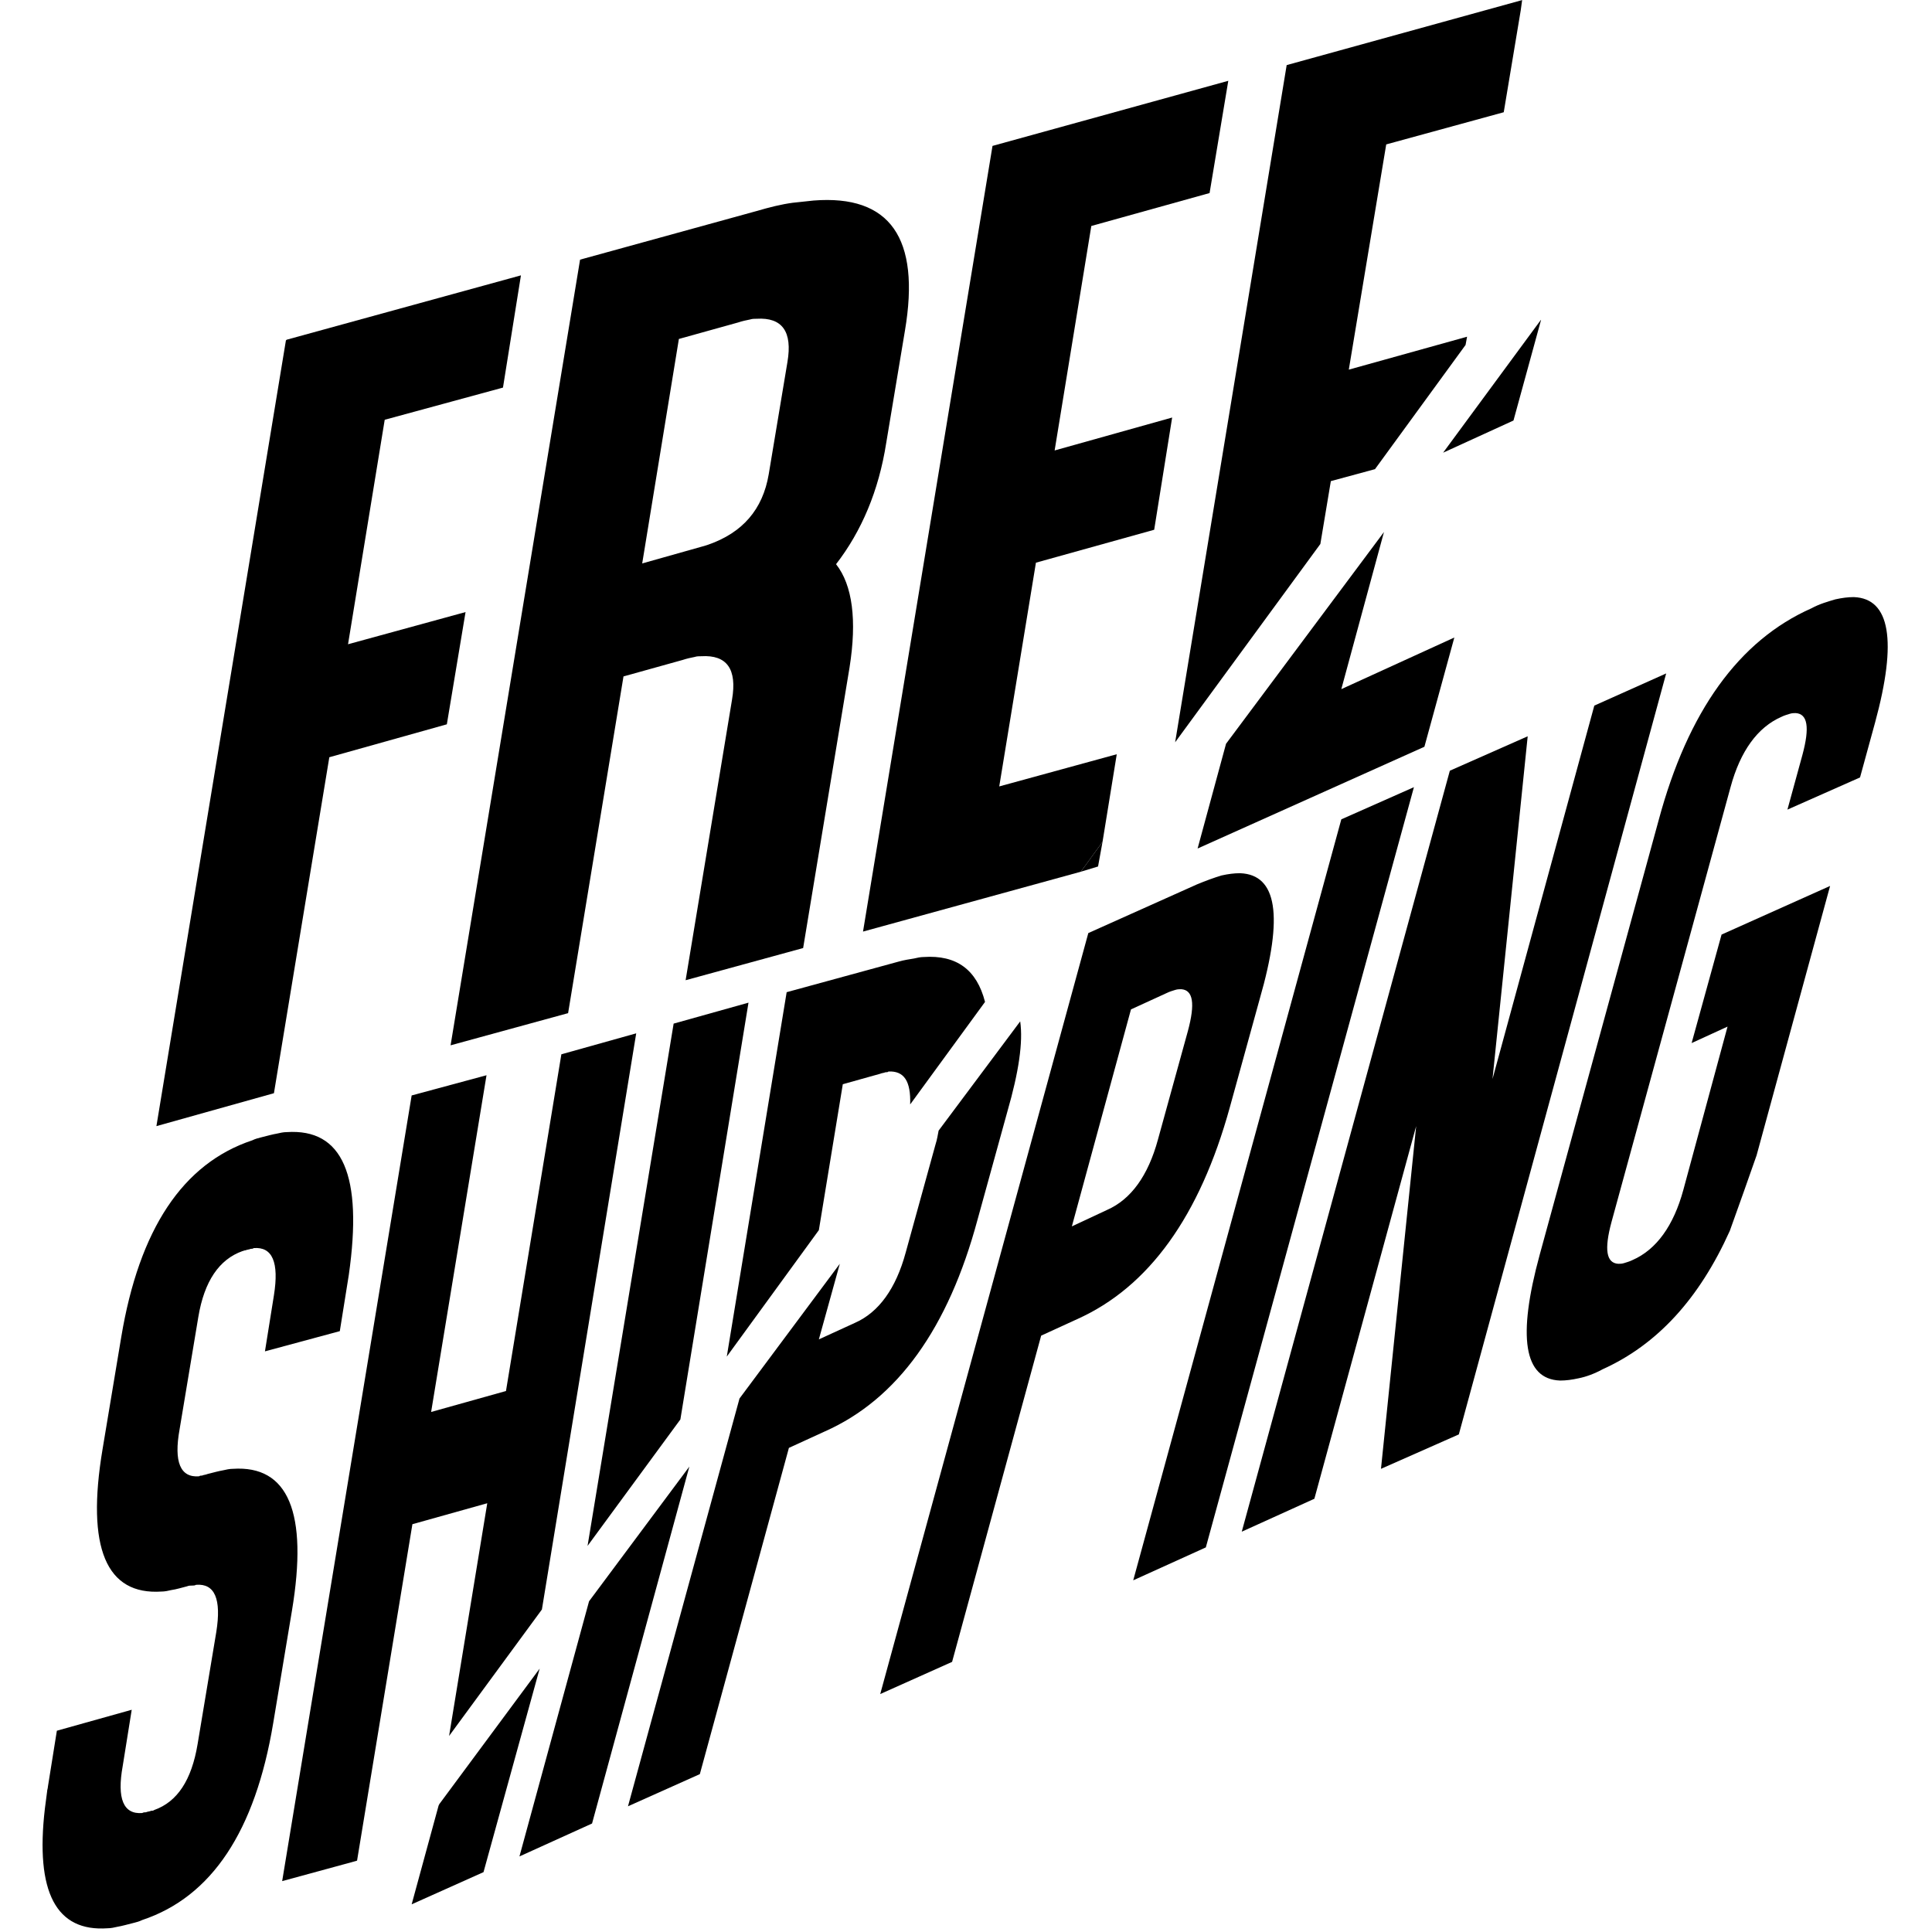
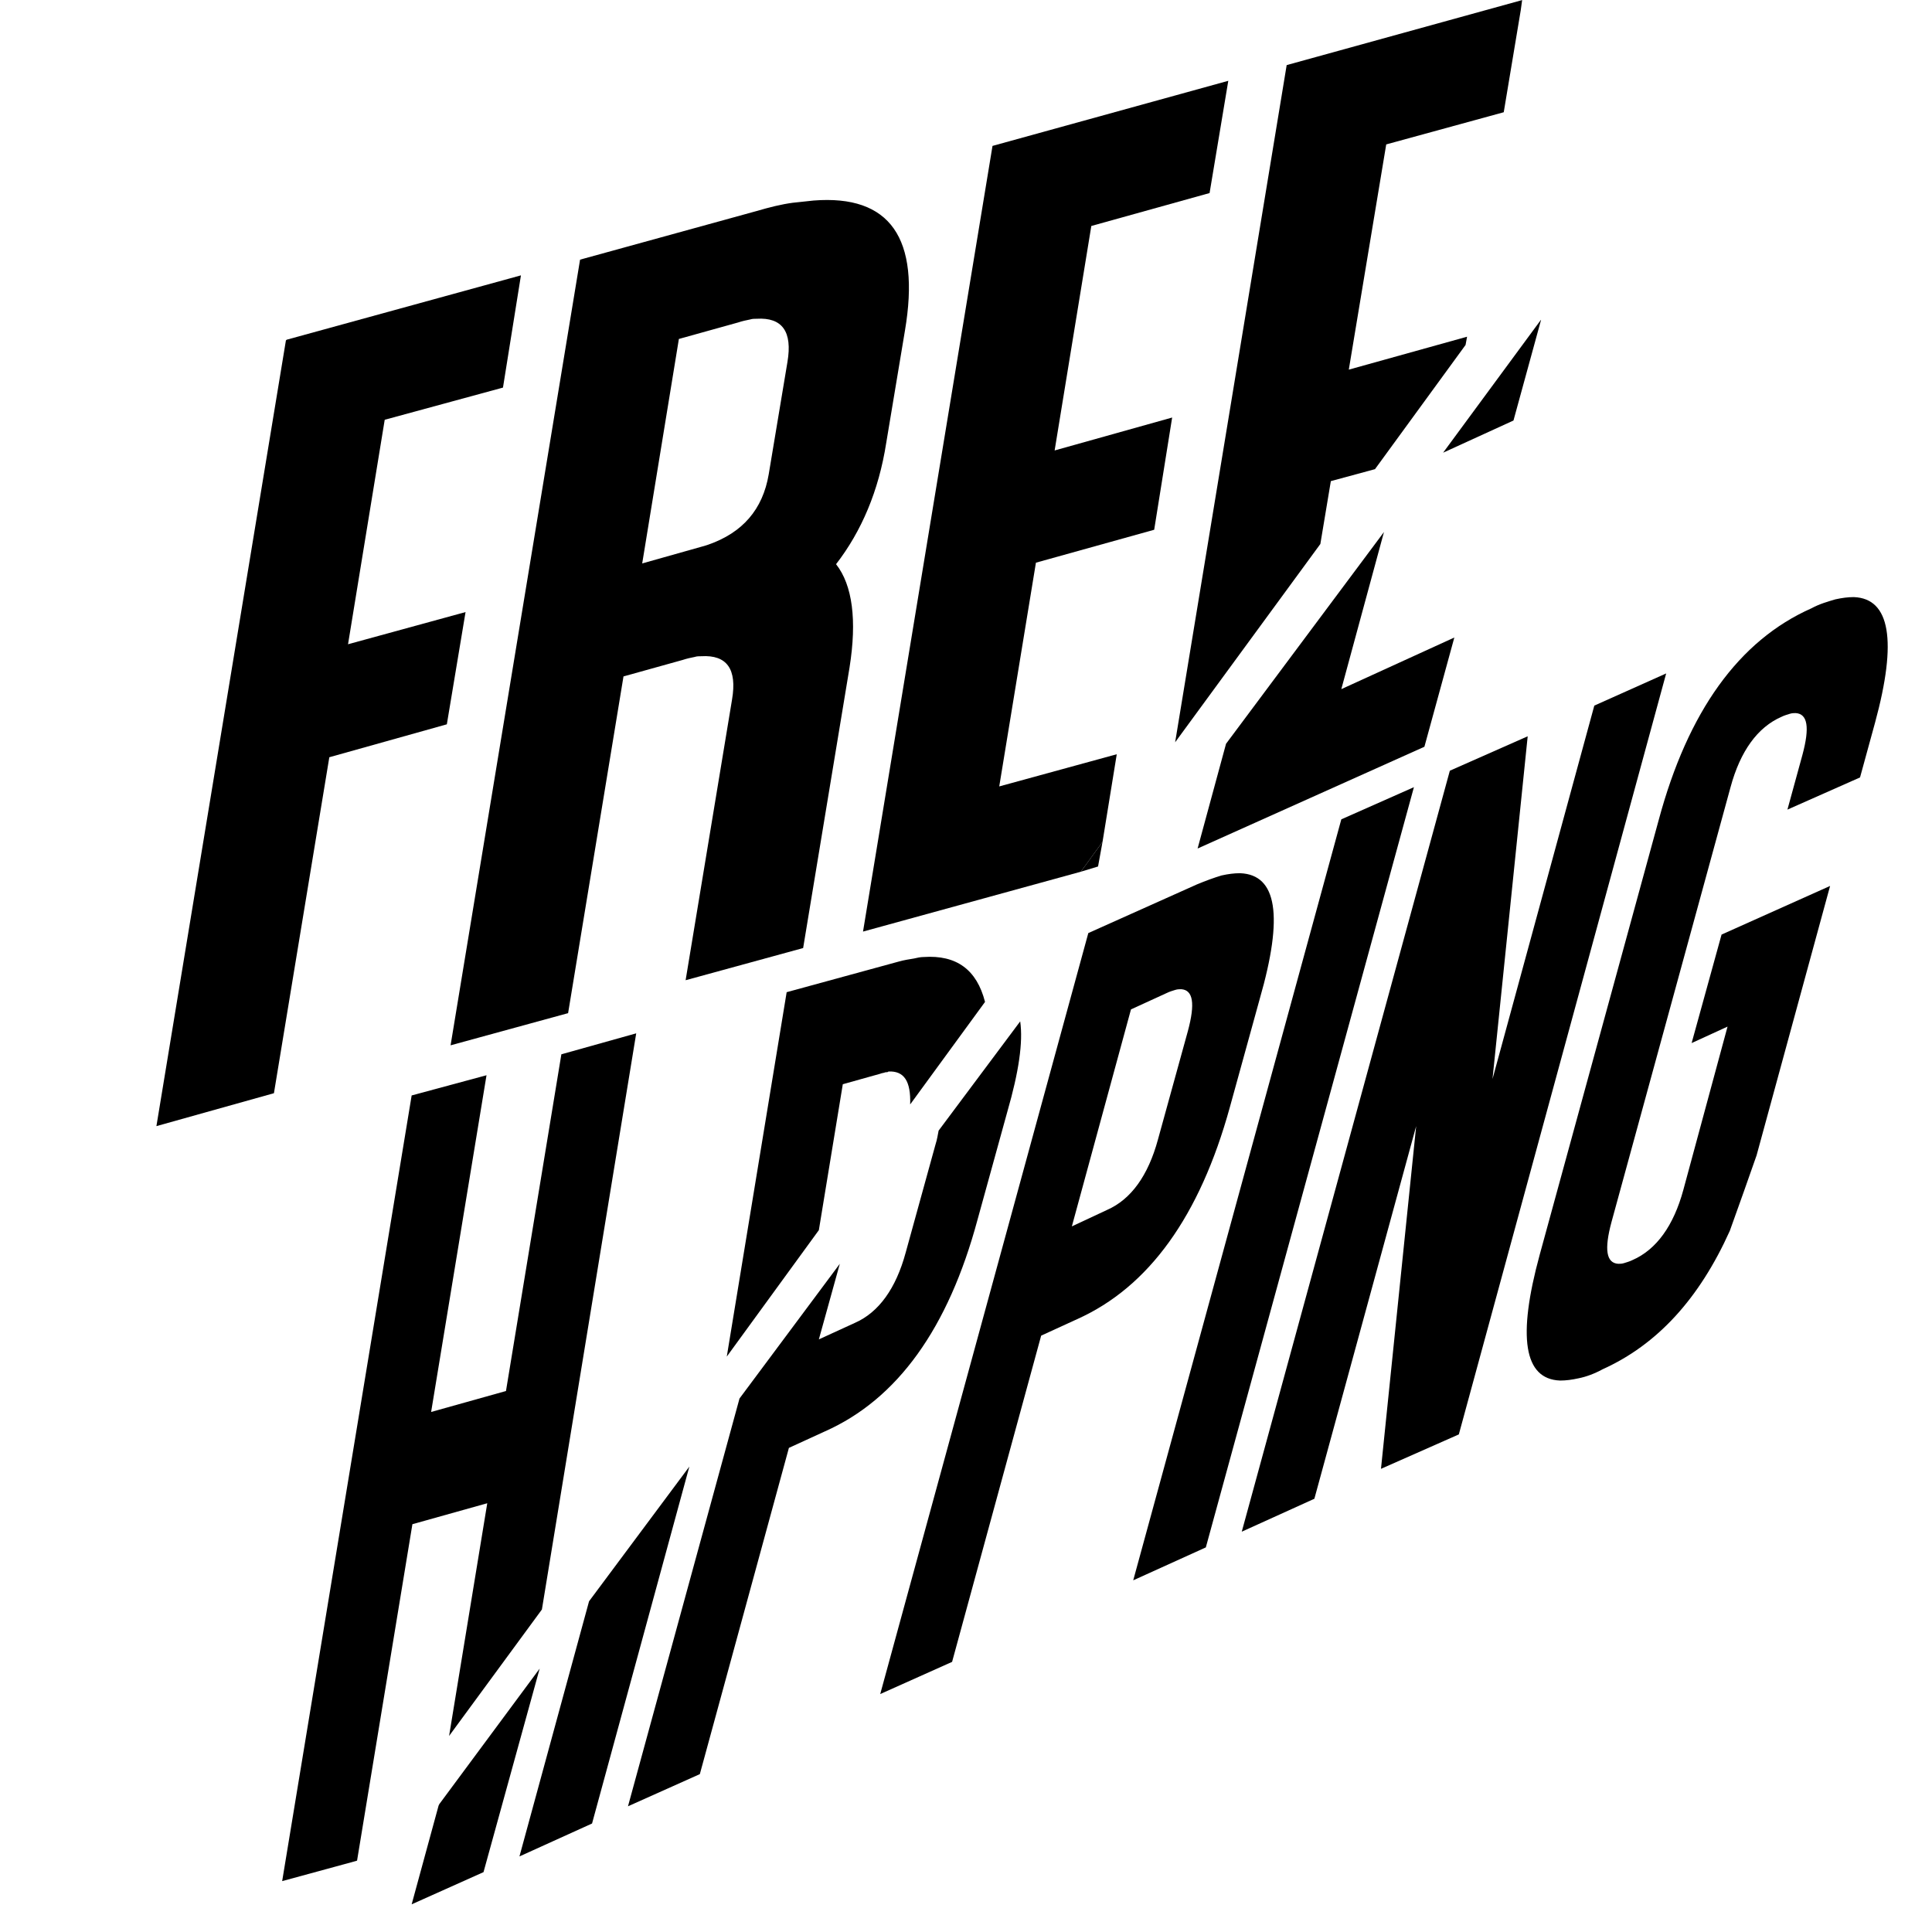
<svg xmlns="http://www.w3.org/2000/svg" version="1.0" preserveAspectRatio="xMidYMid meet" height="1080" viewBox="0 0 810 810" zoomAndPan="magnify" width="1080">
  <defs>
    <clipPath id="2c2b9a9681">
      <path clip-rule="nonzero" d="M 65 115 L 219 115 L 219 473 L 65 473 Z M 65 115" />
    </clipPath>
    <clipPath id="ac6feda573">
      <path clip-rule="nonzero" d="M -63.402 838.859 L 79.699 0 L 715.184 -44.547 L 571.766 794.629 Z M -63.402 838.859" />
    </clipPath>
    <clipPath id="e92c6ec0f4">
      <path clip-rule="nonzero" d="M -63.402 838.859 L 125.516 51.137 L 715.184 -44.547 L 526.262 743.18 L -63.402 838.859" />
    </clipPath>
    <clipPath id="a0579dbd4c">
      <path clip-rule="nonzero" d="M 9.09 827.254 L 102.297 148.387 L 642.691 -32.941 L 549.484 645.93 L 9.09 827.254" />
    </clipPath>
    <clipPath id="6656e3d294">
      <path clip-rule="nonzero" d="M 188 83 L 382 83 L 382 439 L 188 439 Z M 188 83" />
    </clipPath>
    <clipPath id="aa7f75dc47">
      <path clip-rule="nonzero" d="M -63.402 838.859 L 79.699 0 L 715.184 -44.547 L 571.766 794.629 Z M -63.402 838.859" />
    </clipPath>
    <clipPath id="6b4c7184df">
      <path clip-rule="nonzero" d="M -63.402 838.859 L 125.516 51.137 L 715.184 -44.547 L 526.262 743.18 L -63.402 838.859" />
    </clipPath>
    <clipPath id="c1be0f8cc4">
      <path clip-rule="nonzero" d="M 9.09 827.254 L 102.297 148.387 L 642.691 -32.941 L 549.484 645.93 L 9.09 827.254" />
    </clipPath>
    <clipPath id="d7c638860e">
      <path clip-rule="nonzero" d="M 453 352 L 463 352 L 463 366 L 453 366 Z M 453 352" />
    </clipPath>
    <clipPath id="02241e903d">
      <path clip-rule="nonzero" d="M -63.402 838.859 L 79.699 0 L 715.184 -44.547 L 571.766 794.629 Z M -63.402 838.859" />
    </clipPath>
    <clipPath id="bb63c42555">
      <path clip-rule="nonzero" d="M -63.402 838.859 L 125.516 51.137 L 715.184 -44.547 L 526.262 743.18 L -63.402 838.859" />
    </clipPath>
    <clipPath id="e800f7f9fa">
      <path clip-rule="nonzero" d="M 9.09 827.254 L 102.297 148.387 L 642.691 -32.941 L 549.484 645.93 L 9.09 827.254" />
    </clipPath>
    <clipPath id="c6678c900e">
      <path clip-rule="nonzero" d="M 361 33 L 515 33 L 515 391 L 361 391 Z M 361 33" />
    </clipPath>
    <clipPath id="98f5e39e1f">
      <path clip-rule="nonzero" d="M -63.402 838.859 L 79.699 0 L 715.184 -44.547 L 571.766 794.629 Z M -63.402 838.859" />
    </clipPath>
    <clipPath id="da7f249b26">
      <path clip-rule="nonzero" d="M -63.402 838.859 L 125.516 51.137 L 715.184 -44.547 L 526.262 743.18 L -63.402 838.859" />
    </clipPath>
    <clipPath id="43aff8604c">
      <path clip-rule="nonzero" d="M 9.09 827.254 L 102.297 148.387 L 642.691 -32.941 L 549.484 645.93 L 9.09 827.254" />
    </clipPath>
    <clipPath id="360cf52457">
      <path clip-rule="nonzero" d="M 492 0 L 639 0 L 639 312 L 492 312 Z M 492 0" />
    </clipPath>
    <clipPath id="9f4d19749e">
      <path clip-rule="nonzero" d="M -63.402 838.859 L 79.699 0 L 715.184 -44.547 L 571.766 794.629 Z M -63.402 838.859" />
    </clipPath>
    <clipPath id="3e9f98a2f5">
      <path clip-rule="nonzero" d="M -63.402 838.859 L 125.516 51.137 L 715.184 -44.547 L 526.262 743.18 L -63.402 838.859" />
    </clipPath>
    <clipPath id="6facf4c680">
      <path clip-rule="nonzero" d="M 9.09 827.254 L 102.297 148.387 L 642.691 -32.941 L 549.484 645.93 L 9.09 827.254" />
    </clipPath>
    <clipPath id="6b72e05472">
      <path clip-rule="nonzero" d="M 17 474 L 149 474 L 149 809 L 17 809 Z M 17 474" />
    </clipPath>
    <clipPath id="6364a1631e">
-       <path clip-rule="nonzero" d="M -63.402 838.859 L 79.699 0 L 715.184 -44.547 L 571.766 794.629 Z M -63.402 838.859" />
-     </clipPath>
+       </clipPath>
    <clipPath id="444fa6f085">
      <path clip-rule="nonzero" d="M -63.402 838.859 L 125.516 51.137 L 715.184 -44.547 L 526.262 743.18 L -63.402 838.859" />
    </clipPath>
    <clipPath id="c1b454b35b">
      <path clip-rule="nonzero" d="M 9.09 827.254 L 102.297 148.387 L 642.691 -32.941 L 549.484 645.93 L 9.09 827.254" />
    </clipPath>
    <clipPath id="b2b7d77fca">
      <path clip-rule="nonzero" d="M 118 433 L 267 433 L 267 789 L 118 789 Z M 118 433" />
    </clipPath>
    <clipPath id="7812d74652">
      <path clip-rule="nonzero" d="M -63.402 838.859 L 79.699 0 L 715.184 -44.547 L 571.766 794.629 Z M -63.402 838.859" />
    </clipPath>
    <clipPath id="d84b17b342">
      <path clip-rule="nonzero" d="M -63.402 838.859 L 125.516 51.137 L 715.184 -44.547 L 526.262 743.18 L -63.402 838.859" />
    </clipPath>
    <clipPath id="e935a809c0">
      <path clip-rule="nonzero" d="M 9.09 827.254 L 102.297 148.387 L 642.691 -32.941 L 549.484 645.93 L 9.09 827.254" />
    </clipPath>
    <clipPath id="ad376369f7">
-       <path clip-rule="nonzero" d="M 246 420 L 314 420 L 314 649 L 246 649 Z M 246 420" />
-     </clipPath>
+       </clipPath>
    <clipPath id="f76364f115">
      <path clip-rule="nonzero" d="M -63.402 838.859 L 79.699 0 L 715.184 -44.547 L 571.766 794.629 Z M -63.402 838.859" />
    </clipPath>
    <clipPath id="024f7848b7">
      <path clip-rule="nonzero" d="M -63.402 838.859 L 125.516 51.137 L 715.184 -44.547 L 526.262 743.18 L -63.402 838.859" />
    </clipPath>
    <clipPath id="2b42851a8b">
      <path clip-rule="nonzero" d="M 9.09 827.254 L 102.297 148.387 L 642.691 -32.941 L 549.484 645.93 L 9.09 827.254" />
    </clipPath>
    <clipPath id="752c825651">
      <path clip-rule="nonzero" d="M 304 401 L 413 401 L 413 569 L 304 569 Z M 304 401" />
    </clipPath>
    <clipPath id="368f99272a">
      <path clip-rule="nonzero" d="M -63.402 838.859 L 79.699 0 L 715.184 -44.547 L 571.766 794.629 Z M -63.402 838.859" />
    </clipPath>
    <clipPath id="e2fdf2772a">
      <path clip-rule="nonzero" d="M -63.402 838.859 L 125.516 51.137 L 715.184 -44.547 L 526.262 743.18 L -63.402 838.859" />
    </clipPath>
    <clipPath id="b92950e1ac">
      <path clip-rule="nonzero" d="M 9.09 827.254 L 102.297 148.387 L 642.691 -32.941 L 549.484 645.93 L 9.09 827.254" />
    </clipPath>
    <clipPath id="b2e32e8b16">
      <path clip-rule="nonzero" d="M 605 133 L 647 133 L 647 190 L 605 190 Z M 605 133" />
    </clipPath>
    <clipPath id="f42dc85dd0">
      <path clip-rule="nonzero" d="M 167.57 799.332 L 366.531 57.094 L 881.82 74.977 L 682.859 817.527 Z M 167.57 799.332" />
    </clipPath>
    <clipPath id="ec2593898d">
      <path clip-rule="nonzero" d="M 167.57 799.332 L 426.469 68.391 L 881.82 74.977 L 622.918 806.234 L 167.57 799.332" />
    </clipPath>
    <clipPath id="8378703715">
      <path clip-rule="nonzero" d="M 168.824 799.332 L 379.395 201.402 L 880.562 74.977 L 669.992 673.223 L 168.824 799.332" />
    </clipPath>
    <clipPath id="23dcf8ca19">
      <path clip-rule="nonzero" d="M 502 223 L 610 223 L 610 356 L 502 356 Z M 502 223" />
    </clipPath>
    <clipPath id="570697ed78">
      <path clip-rule="nonzero" d="M 167.57 799.332 L 366.531 57.094 L 881.82 74.977 L 682.859 817.527 Z M 167.57 799.332" />
    </clipPath>
    <clipPath id="eed3ce8f21">
      <path clip-rule="nonzero" d="M 167.57 799.332 L 426.469 68.391 L 881.82 74.977 L 622.918 806.234 L 167.57 799.332" />
    </clipPath>
    <clipPath id="e72bcf728e">
      <path clip-rule="nonzero" d="M 168.824 799.332 L 379.395 201.402 L 880.562 74.977 L 669.992 673.223 L 168.824 799.332" />
    </clipPath>
    <clipPath id="da744bff35">
      <path clip-rule="nonzero" d="M 172 699 L 227 699 L 227 799 L 172 799 Z M 172 699" />
    </clipPath>
    <clipPath id="d15fb0297b">
      <path clip-rule="nonzero" d="M 167.57 799.332 L 366.531 57.094 L 881.82 74.977 L 682.859 817.527 Z M 167.57 799.332" />
    </clipPath>
    <clipPath id="d4839504fe">
      <path clip-rule="nonzero" d="M 167.57 799.332 L 426.469 68.391 L 881.82 74.977 L 622.918 806.234 L 167.57 799.332" />
    </clipPath>
    <clipPath id="efbe37e7c7">
      <path clip-rule="nonzero" d="M 168.824 799.332 L 379.395 201.402 L 880.562 74.977 L 669.992 673.223 L 168.824 799.332" />
    </clipPath>
    <clipPath id="1d7e5e71e7">
      <path clip-rule="nonzero" d="M 217 614 L 290 614 L 290 779 L 217 779 Z M 217 614" />
    </clipPath>
    <clipPath id="a41bdb63b0">
      <path clip-rule="nonzero" d="M 167.57 799.332 L 366.531 57.094 L 881.82 74.977 L 682.859 817.527 Z M 167.57 799.332" />
    </clipPath>
    <clipPath id="739b32706d">
      <path clip-rule="nonzero" d="M 167.57 799.332 L 426.469 68.391 L 881.82 74.977 L 622.918 806.234 L 167.57 799.332" />
    </clipPath>
    <clipPath id="a968458d5c">
      <path clip-rule="nonzero" d="M 168.824 799.332 L 379.395 201.402 L 880.562 74.977 L 669.992 673.223 L 168.824 799.332" />
    </clipPath>
    <clipPath id="8dda10a32a">
      <path clip-rule="nonzero" d="M 263 428 L 429 428 L 429 758 L 263 758 Z M 263 428" />
    </clipPath>
    <clipPath id="0f9b152b15">
      <path clip-rule="nonzero" d="M 167.57 799.332 L 366.531 57.094 L 881.82 74.977 L 682.859 817.527 Z M 167.57 799.332" />
    </clipPath>
    <clipPath id="c2960720b1">
      <path clip-rule="nonzero" d="M 167.57 799.332 L 426.469 68.391 L 881.82 74.977 L 622.918 806.234 L 167.57 799.332" />
    </clipPath>
    <clipPath id="70e6f3a5ca">
      <path clip-rule="nonzero" d="M 168.824 799.332 L 379.395 201.402 L 880.562 74.977 L 669.992 673.223 L 168.824 799.332" />
    </clipPath>
    <clipPath id="1dc521e2b2">
      <path clip-rule="nonzero" d="M 369 366 L 535 366 L 535 711 L 369 711 Z M 369 366" />
    </clipPath>
    <clipPath id="c23daa3ddf">
      <path clip-rule="nonzero" d="M 167.57 799.332 L 366.531 57.094 L 881.82 74.977 L 682.859 817.527 Z M 167.57 799.332" />
    </clipPath>
    <clipPath id="a9a3b1d042">
      <path clip-rule="nonzero" d="M 167.57 799.332 L 426.469 68.391 L 881.82 74.977 L 622.918 806.234 L 167.57 799.332" />
    </clipPath>
    <clipPath id="433c167b1f">
      <path clip-rule="nonzero" d="M 168.824 799.332 L 379.395 201.402 L 880.562 74.977 L 669.992 673.223 L 168.824 799.332" />
    </clipPath>
    <clipPath id="6cd3e1ac44">
      <path clip-rule="nonzero" d="M 475 330 L 593 330 L 593 663 L 475 663 Z M 475 330" />
    </clipPath>
    <clipPath id="407bae7810">
      <path clip-rule="nonzero" d="M 167.57 799.332 L 366.531 57.094 L 881.82 74.977 L 682.859 817.527 Z M 167.57 799.332" />
    </clipPath>
    <clipPath id="3cf9fe86f9">
      <path clip-rule="nonzero" d="M 167.57 799.332 L 426.469 68.391 L 881.82 74.977 L 622.918 806.234 L 167.57 799.332" />
    </clipPath>
    <clipPath id="31bab6f91a">
      <path clip-rule="nonzero" d="M 168.824 799.332 L 379.395 201.402 L 880.562 74.977 L 669.992 673.223 L 168.824 799.332" />
    </clipPath>
    <clipPath id="1f6b7ba7e1">
      <path clip-rule="nonzero" d="M 520 282 L 699 282 L 699 643 L 520 643 Z M 520 282" />
    </clipPath>
    <clipPath id="2ba1c60b58">
      <path clip-rule="nonzero" d="M 167.57 799.332 L 366.531 57.094 L 881.82 74.977 L 682.859 817.527 Z M 167.57 799.332" />
    </clipPath>
    <clipPath id="ac994f6407">
      <path clip-rule="nonzero" d="M 167.57 799.332 L 426.469 68.391 L 881.82 74.977 L 622.918 806.234 L 167.57 799.332" />
    </clipPath>
    <clipPath id="9786301334">
      <path clip-rule="nonzero" d="M 168.824 799.332 L 379.395 201.402 L 880.562 74.977 L 669.992 673.223 L 168.824 799.332" />
    </clipPath>
    <clipPath id="2c0dc186a2">
      <path clip-rule="nonzero" d="M 640 250 L 792 250 L 792 579 L 640 579 Z M 640 250" />
    </clipPath>
    <clipPath id="0e1eefd45d">
      <path clip-rule="nonzero" d="M 167.57 799.332 L 366.531 57.094 L 881.82 74.977 L 682.859 817.527 Z M 167.57 799.332" />
    </clipPath>
    <clipPath id="85c86024db">
      <path clip-rule="nonzero" d="M 167.57 799.332 L 426.469 68.391 L 881.82 74.977 L 622.918 806.234 L 167.57 799.332" />
    </clipPath>
    <clipPath id="033181b550">
      <path clip-rule="nonzero" d="M 168.824 799.332 L 379.395 201.402 L 880.562 74.977 L 669.992 673.223 L 168.824 799.332" />
    </clipPath>
  </defs>
  <g clip-path="url(#2c2b9a9681)">
    <g clip-path="url(#ac6feda573)">
      <g clip-path="url(#e92c6ec0f4)">
        <g clip-path="url(#a0579dbd4c)">
          <path fill-rule="nonzero" fill-opacity="1" d="M 218.406 115.445 L 120.184 142.426 L 119.867 142.738 L 65.578 472.133 L 114.848 458.332 L 138.07 317.477 L 187.34 303.672 L 195.184 256.613 L 145.914 270.105 L 161.293 175.992 L 210.875 162.5 L 218.406 115.445" fill="#000000" />
        </g>
      </g>
    </g>
  </g>
  <g clip-path="url(#6656e3d294)">
    <g clip-path="url(#aa7f75dc47)">
      <g clip-path="url(#6b4c7184df)">
        <g clip-path="url(#c1be0f8cc4)">
          <path fill-rule="nonzero" fill-opacity="1" d="M 269.246 236.223 L 284.625 142.109 L 309.414 135.211 C 311.297 134.582 312.867 134.27 314.438 133.953 C 315.379 133.641 316.32 133.641 317.262 133.641 C 327.93 133.012 332.324 138.973 330.129 151.836 L 322.281 198.891 C 319.77 213.637 311.297 223.363 296.863 228.383 C 295.922 228.695 294.98 229.008 293.723 229.32 L 269.246 236.223 M 341.109 84.074 C 338.285 84.387 335.461 84.703 332.324 85.016 C 327.617 85.645 322.594 86.898 317.262 88.465 L 243.199 108.859 L 188.91 438.254 L 238.18 424.766 L 261.402 283.594 L 286.191 276.691 C 288.074 276.066 289.645 275.75 291.215 275.438 C 292.156 275.125 293.098 275.125 294.039 275.125 C 304.707 274.496 309.102 280.457 306.906 293.32 L 287.449 410.961 L 336.719 397.473 L 356.176 279.828 C 359.312 260.066 357.43 245.32 350.523 236.539 C 361.195 222.734 368.414 205.793 371.551 185.715 L 379.395 138.66 C 385.988 99.762 373.121 81.566 341.109 84.074" fill="#000000" />
        </g>
      </g>
    </g>
  </g>
  <g clip-path="url(#d7c638860e)">
    <g clip-path="url(#02241e903d)">
      <g clip-path="url(#bb63c42555)">
        <g clip-path="url(#e800f7f9fa)">
          <path fill-rule="nonzero" fill-opacity="1" d="M 462.246 352.926 L 453.145 365.473 L 460.363 363.277 L 462.246 352.926" fill="#000000" />
        </g>
      </g>
    </g>
  </g>
  <g clip-path="url(#c6678c900e)">
    <g clip-path="url(#98f5e39e1f)">
      <g clip-path="url(#da7f249b26)">
        <g clip-path="url(#43aff8604c)">
          <path fill-rule="nonzero" fill-opacity="1" d="M 514.965 33.879 L 416.113 61.172 L 361.824 390.57 L 453.145 365.473 L 462.246 352.926 L 468.207 316.219 L 418.938 329.711 L 434.316 235.91 L 483.898 222.105 L 491.43 175.051 L 442.16 188.855 L 457.539 94.742 L 507.121 80.938 L 514.965 33.879" fill="#000000" />
        </g>
      </g>
    </g>
  </g>
  <g clip-path="url(#360cf52457)">
    <g clip-path="url(#9f4d19749e)">
      <g clip-path="url(#3e9f98a2f5)">
        <g clip-path="url(#6facf4c680)">
          <path fill-rule="nonzero" fill-opacity="1" d="M 638.297 0 L 539.445 27.293 L 492.684 311.199 L 553.566 228.066 L 557.961 201.715 L 576.473 196.695 L 614.445 144.621 L 615.074 141.168 L 565.492 154.973 L 581.18 60.547 L 630.449 47.055 L 638.297 0" fill="#000000" />
        </g>
      </g>
    </g>
  </g>
  <g clip-path="url(#6b72e05472)">
    <g clip-path="url(#6364a1631e)">
      <g clip-path="url(#444fa6f085)">
        <g clip-path="url(#c1b454b35b)">
          <path fill-rule="nonzero" fill-opacity="1" d="M 120.184 474.645 C 118.926 474.645 117.359 474.957 116.102 475.27 C 114.219 475.586 112.023 476.211 109.512 476.84 C 108.258 477.152 107.004 477.469 105.746 478.094 C 76.562 487.82 58.359 515.426 50.828 560.602 L 42.984 607.656 C 36.078 649.066 44.551 668.832 67.773 667.262 C 69.031 667.262 70.598 666.949 71.855 666.633 C 74.051 666.32 75.934 665.691 78.445 665.066 C 79.074 664.754 80.016 664.754 80.641 664.754 C 81.27 664.754 81.582 664.754 82.211 664.438 C 90.055 663.812 92.879 670.398 90.684 684.203 L 82.84 731.258 C 80.328 746.316 74.363 755.414 64.637 758.863 C 64.324 759.18 63.695 759.18 63.383 759.18 C 62.754 759.492 61.812 759.492 61.184 759.805 C 60.559 759.805 60.242 759.805 59.617 760.121 C 51.77 760.746 48.945 754.16 51.457 740.355 L 55.223 716.828 L 23.84 725.613 L 20.074 749.141 C 20.074 749.766 19.762 750.395 19.762 751.023 L 18.82 758.238 C 14.738 793.375 23.527 810 45.18 808.43 C 46.434 808.43 48.004 808.117 49.258 807.805 C 51.145 807.492 53.34 806.863 55.852 806.234 C 57.105 805.922 58.359 805.609 59.617 804.98 C 88.801 795.254 107.004 767.648 114.535 722.477 L 122.379 675.418 C 129.285 634.008 120.809 614.246 97.586 615.812 C 96.332 615.812 94.762 616.129 93.508 616.441 C 91.625 616.754 89.43 617.383 86.918 618.008 C 86.289 618.324 85.348 618.324 84.723 618.637 C 84.406 618.637 83.781 618.637 83.465 618.949 C 75.621 619.578 72.797 612.988 75.305 599.188 L 83.152 552.129 C 85.664 537.07 91.938 527.973 101.668 524.523 C 101.98 524.523 102.297 524.211 102.922 524.211 C 103.551 523.895 104.492 523.895 105.121 523.582 C 105.434 523.582 106.062 523.582 106.375 523.27 C 114.219 522.641 117.043 529.23 114.848 543.031 L 111.082 566.562 L 142.465 558.09 L 146.23 534.562 C 152.191 492.84 143.719 473.074 120.184 474.645" fill="#000000" />
        </g>
      </g>
    </g>
  </g>
  <g clip-path="url(#b2b7d77fca)">
    <g clip-path="url(#7812d74652)">
      <g clip-path="url(#d84b17b342)">
        <g clip-path="url(#e935a809c0)">
          <path fill-rule="nonzero" fill-opacity="1" d="M 266.734 433.234 L 235.355 442.02 L 212.133 583.188 L 180.75 591.973 L 203.973 450.801 L 172.59 459.273 L 118.301 788.668 L 149.367 780.199 L 149.68 780.199 L 172.902 639.027 L 204.285 630.242 L 188.281 727.809 L 227.195 674.789 L 266.734 433.234" fill="#000000" />
        </g>
      </g>
    </g>
  </g>
  <g clip-path="url(#ad376369f7)">
    <g clip-path="url(#f76364f115)">
      <g clip-path="url(#024f7848b7)">
        <g clip-path="url(#2b42851a8b)">
          <path fill-rule="nonzero" fill-opacity="1" d="M 313.809 420.371 L 282.426 429.156 L 246.336 648.125 L 285.25 595.109 L 313.809 420.371" fill="#000000" />
        </g>
      </g>
    </g>
  </g>
  <g clip-path="url(#752c825651)">
    <g clip-path="url(#368f99272a)">
      <g clip-path="url(#e2fdf2772a)">
        <g clip-path="url(#b92950e1ac)">
          <path fill-rule="nonzero" fill-opacity="1" d="M 387.242 401.234 C 385.988 401.234 384.418 401.551 383.164 401.863 C 381.281 402.176 379.082 402.492 376.887 403.117 L 329.812 415.98 L 304.707 568.758 L 343.309 515.738 L 353.348 454.566 L 369.039 450.176 C 369.668 449.859 370.609 449.859 371.238 449.547 C 371.863 449.547 372.18 449.547 372.492 449.234 C 379.082 448.918 381.906 453.312 381.594 463.035 L 412.977 420.059 C 409.523 406.57 401.051 400.293 387.242 401.234" fill="#000000" />
        </g>
      </g>
    </g>
  </g>
  <g clip-path="url(#b2e32e8b16)">
    <g clip-path="url(#f42dc85dd0)">
      <g clip-path="url(#ec2593898d)">
        <g clip-path="url(#8378703715)">
          <path fill-rule="nonzero" fill-opacity="1" d="M 646.141 133.953 L 605.031 189.793 L 634.531 176.305 L 646.141 133.953" fill="#000000" />
        </g>
      </g>
    </g>
  </g>
  <g clip-path="url(#23dcf8ca19)">
    <g clip-path="url(#570697ed78)">
      <g clip-path="url(#eed3ce8f21)">
        <g clip-path="url(#e72bcf728e)">
          <path fill-rule="nonzero" fill-opacity="1" d="M 580.238 223.047 L 514.023 311.828 L 502.098 355.746 L 597.188 313.082 L 609.738 267.281 L 562.352 288.926 L 580.238 223.047" fill="#000000" />
        </g>
      </g>
    </g>
  </g>
  <g clip-path="url(#da744bff35)">
    <g clip-path="url(#d15fb0297b)">
      <g clip-path="url(#d4839504fe)">
        <g clip-path="url(#efbe37e7c7)">
          <path fill-rule="nonzero" fill-opacity="1" d="M 226.254 699.574 L 184.203 756.355 L 183.887 756.984 L 172.59 798.395 L 202.715 784.902 L 226.254 699.574" fill="#000000" />
        </g>
      </g>
    </g>
  </g>
  <g clip-path="url(#1d7e5e71e7)">
    <g clip-path="url(#a41bdb63b0)">
      <g clip-path="url(#739b32706d)">
        <g clip-path="url(#a968458d5c)">
          <path fill-rule="nonzero" fill-opacity="1" d="M 289.016 614.871 L 246.965 671.34 L 217.781 778.316 L 248.219 764.512 L 289.016 614.871" fill="#000000" />
        </g>
      </g>
    </g>
  </g>
  <g clip-path="url(#8dda10a32a)">
    <g clip-path="url(#0f9b152b15)">
      <g clip-path="url(#c2960720b1)">
        <g clip-path="url(#70e6f3a5ca)">
          <path fill-rule="nonzero" fill-opacity="1" d="M 427.723 428.215 L 393.52 474.016 C 393.203 475.586 392.891 477.781 392.262 479.664 L 379.711 525.152 C 375.629 540.211 368.414 550.246 358.371 554.641 L 343.309 561.543 L 352.094 529.855 L 310.043 586.324 L 263.285 757.297 L 293.41 743.809 L 330.754 607.031 L 345.816 600.129 C 376.258 586.637 397.598 556.836 409.836 511.348 L 422.391 465.859 C 427.098 449.547 428.98 437 427.723 428.215" fill="#000000" />
        </g>
      </g>
    </g>
  </g>
  <g clip-path="url(#1dc521e2b2)">
    <g clip-path="url(#c23daa3ddf)">
      <g clip-path="url(#a9a3b1d042)">
        <g clip-path="url(#433c167b1f)">
          <path fill-rule="nonzero" fill-opacity="1" d="M 449.379 514.172 L 474.168 423.195 L 489.234 416.293 C 490.488 415.668 491.742 415.352 492.684 415.039 C 493.625 414.727 494.566 414.727 495.195 414.727 C 500.215 415.039 501.156 420.684 498.02 432.293 L 485.469 477.781 C 481.387 492.84 474.168 502.879 464.129 507.27 L 449.379 514.172 M 519.988 366.102 C 519.988 366.102 519.672 366.102 519.672 366.102 C 517.477 366.102 514.965 366.414 512.141 367.039 C 509.004 367.98 505.551 369.238 501.785 370.805 L 456.281 391.195 L 369.039 710.238 L 399.168 696.75 L 436.512 559.973 L 451.574 553.07 C 481.699 539.582 503.039 509.777 515.594 464.293 L 528.145 418.805 C 538.188 383.98 535.363 366.727 519.988 366.102" fill="#000000" />
        </g>
      </g>
    </g>
  </g>
  <g clip-path="url(#6cd3e1ac44)">
    <g clip-path="url(#407bae7810)">
      <g clip-path="url(#3cf9fe86f9)">
        <g clip-path="url(#31bab6f91a)">
          <path fill-rule="nonzero" fill-opacity="1" d="M 592.793 330.023 L 562.352 343.512 L 475.109 662.555 L 505.551 648.754 L 592.793 330.023" fill="#000000" />
        </g>
      </g>
    </g>
  </g>
  <g clip-path="url(#1f6b7ba7e1)">
    <g clip-path="url(#2ba1c60b58)">
      <g clip-path="url(#ac994f6407)">
        <g clip-path="url(#9786301334)">
          <path fill-rule="nonzero" fill-opacity="1" d="M 698.551 282.34 L 668.422 295.828 L 625.742 452.371 L 640.492 308.691 L 607.855 323.121 L 520.613 642.164 L 551.055 628.363 L 593.734 472.133 L 578.984 615.812 L 611.621 601.383 L 698.551 282.34" fill="#000000" />
        </g>
      </g>
    </g>
  </g>
  <g clip-path="url(#2c0dc186a2)">
    <g clip-path="url(#0e1eefd45d)">
      <g clip-path="url(#85c86024db)">
        <g clip-path="url(#033181b550)">
          <path fill-rule="nonzero" fill-opacity="1" d="M 777.316 250.34 C 777.316 250.34 777.004 250.34 777.004 250.34 C 774.809 250.34 772.297 250.656 769.473 251.281 C 766.336 252.223 762.883 253.164 759.43 255.047 C 728.988 268.535 707.648 298.34 695.41 343.828 L 645.516 526.094 C 636.102 560.602 638.926 578.168 653.988 578.797 C 653.988 578.797 654.301 578.797 654.301 578.797 C 656.496 578.797 659.008 578.48 661.832 577.855 C 664.973 577.227 668.422 575.973 671.875 574.09 C 694.785 563.738 712.359 544.602 725.223 516.055 L 728.363 507.27 L 736.207 485.309 L 767.277 371.434 L 721.773 391.824 L 709.219 437.312 L 724.281 430.41 L 705.766 498.801 C 701.688 513.859 694.469 523.895 684.426 528.289 C 683.172 528.914 681.918 529.23 680.977 529.543 C 680.035 529.855 679.094 529.855 678.465 529.855 C 673.445 529.543 672.504 523.895 675.641 512.289 L 725.539 330.023 C 729.617 314.965 736.836 304.926 746.879 300.535 C 748.133 299.906 749.387 299.594 750.328 299.281 C 751.27 298.965 752.211 298.965 752.84 298.965 C 757.859 299.281 758.801 304.926 755.664 316.535 L 749.387 339.434 L 779.828 325.945 L 786.105 303.043 C 795.52 268.535 792.383 250.969 777.316 250.34" fill="#000000" />
        </g>
      </g>
    </g>
  </g>
</svg>